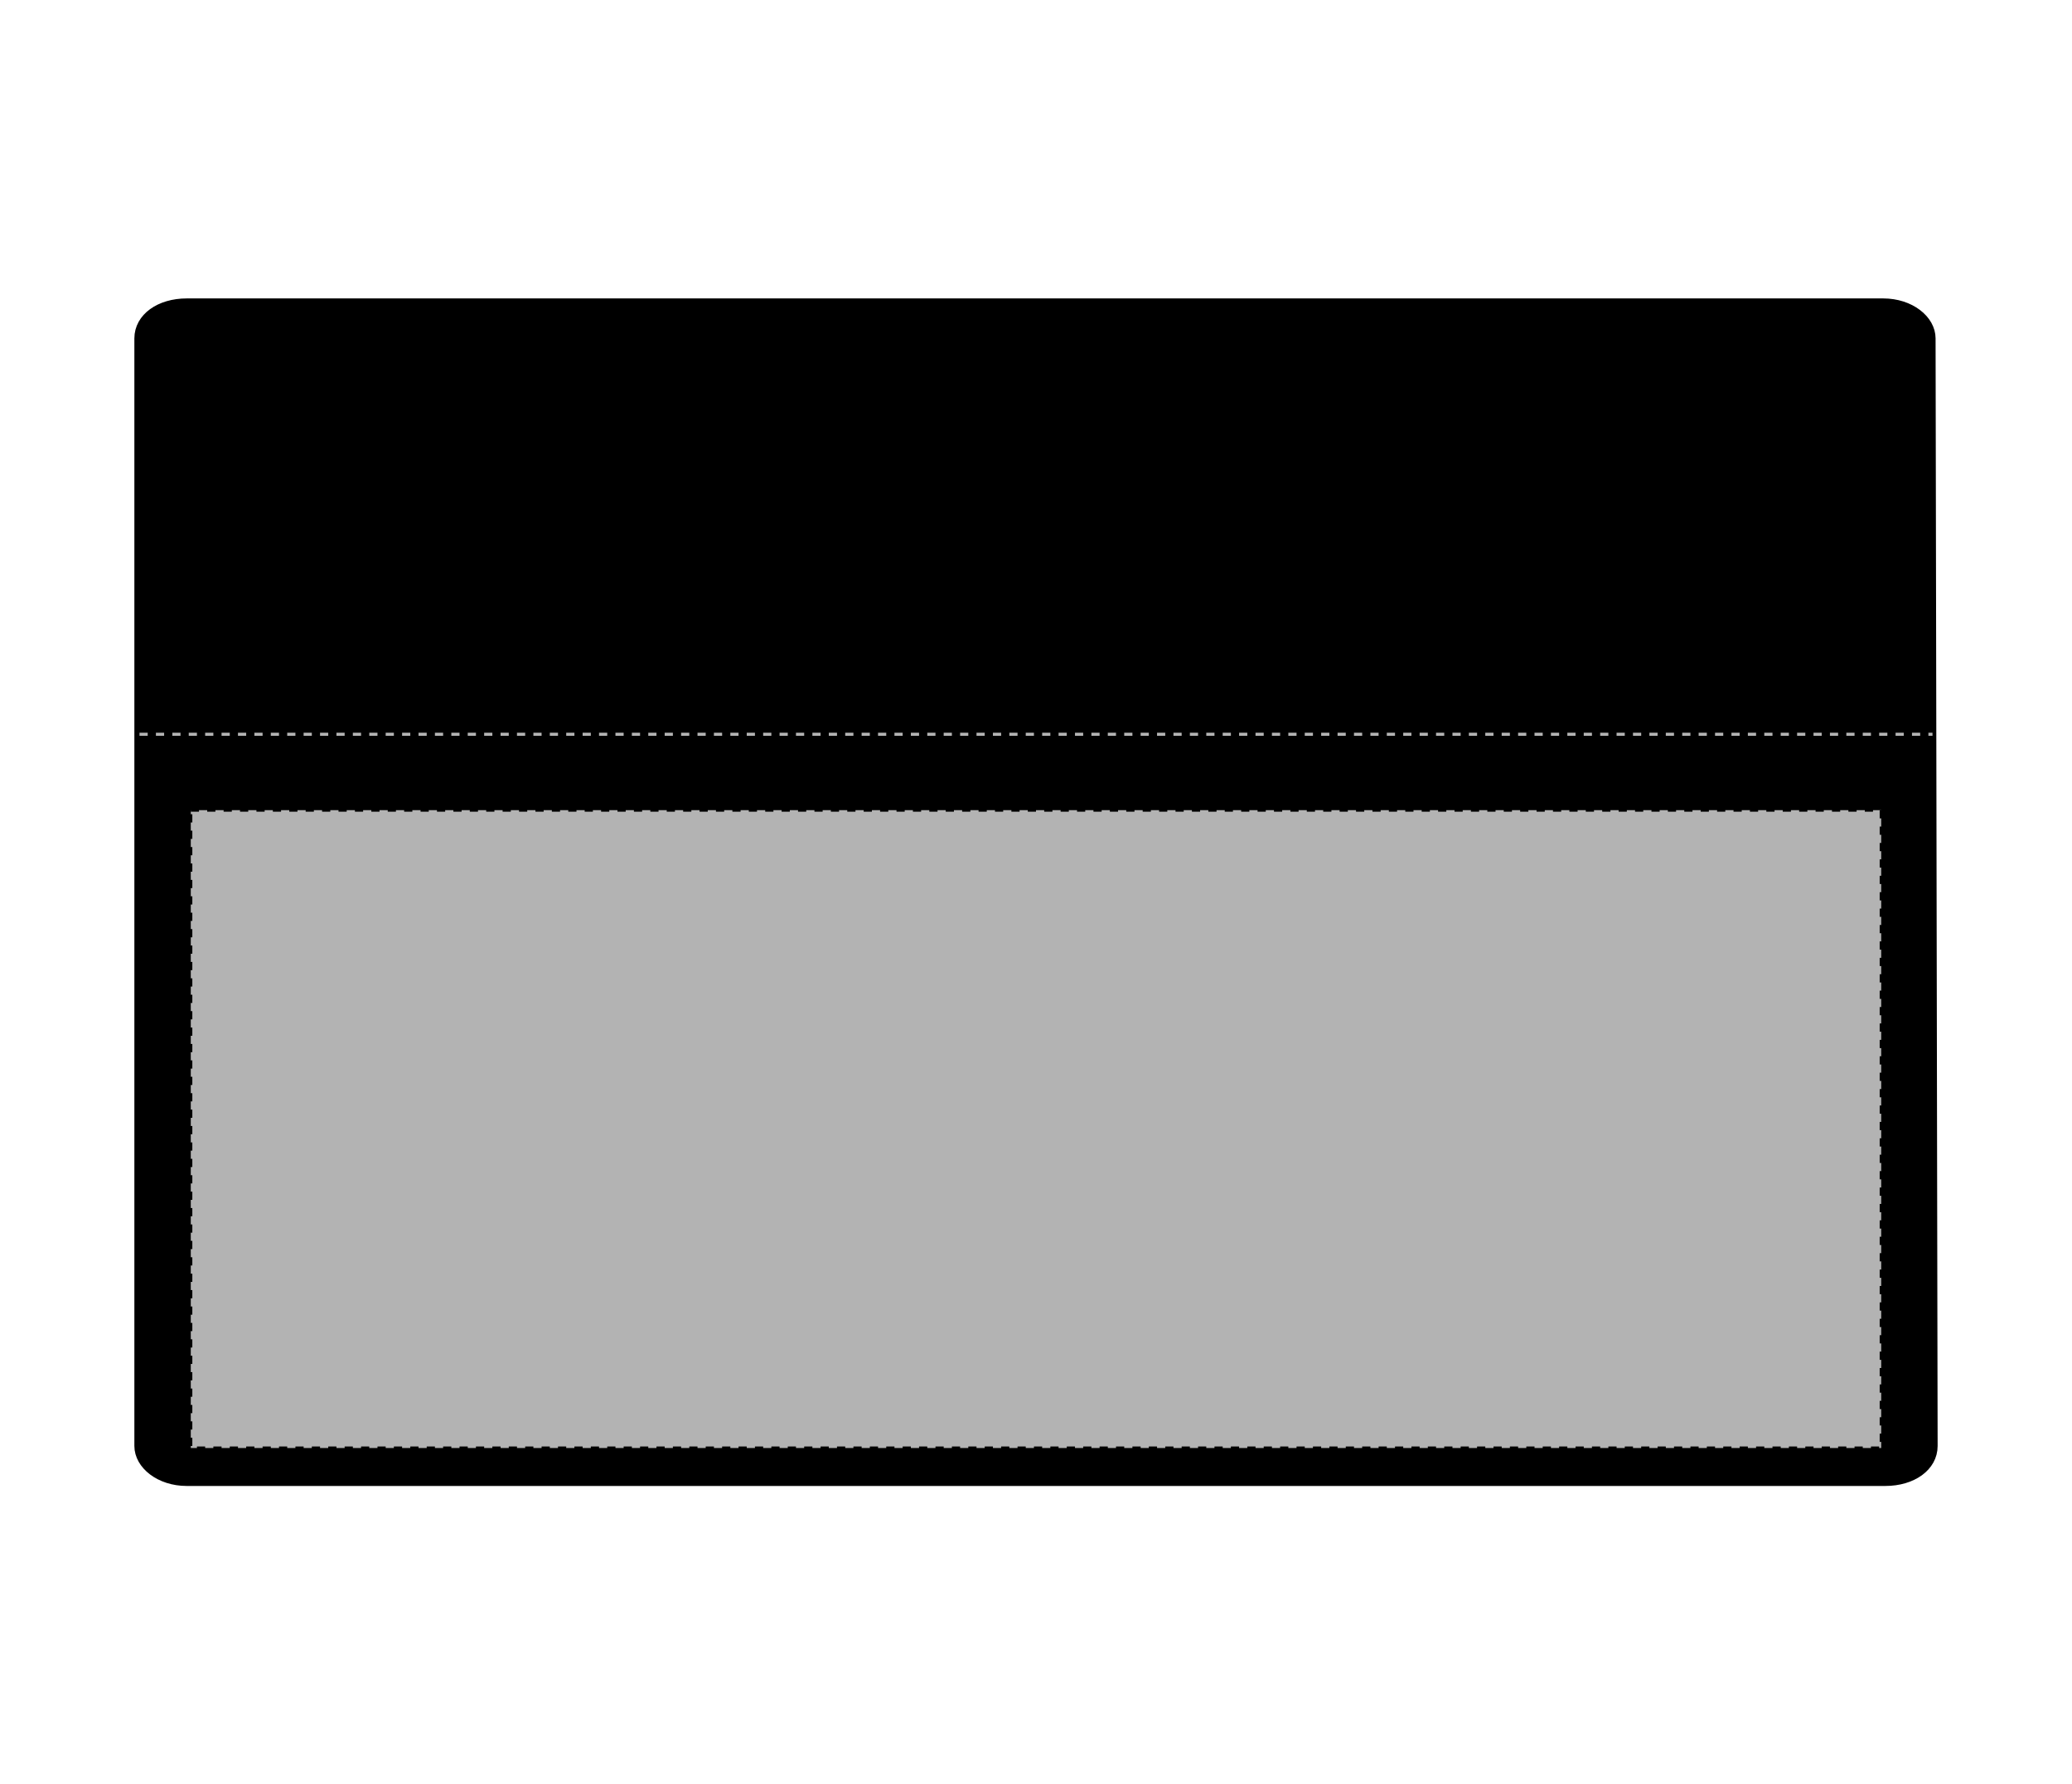
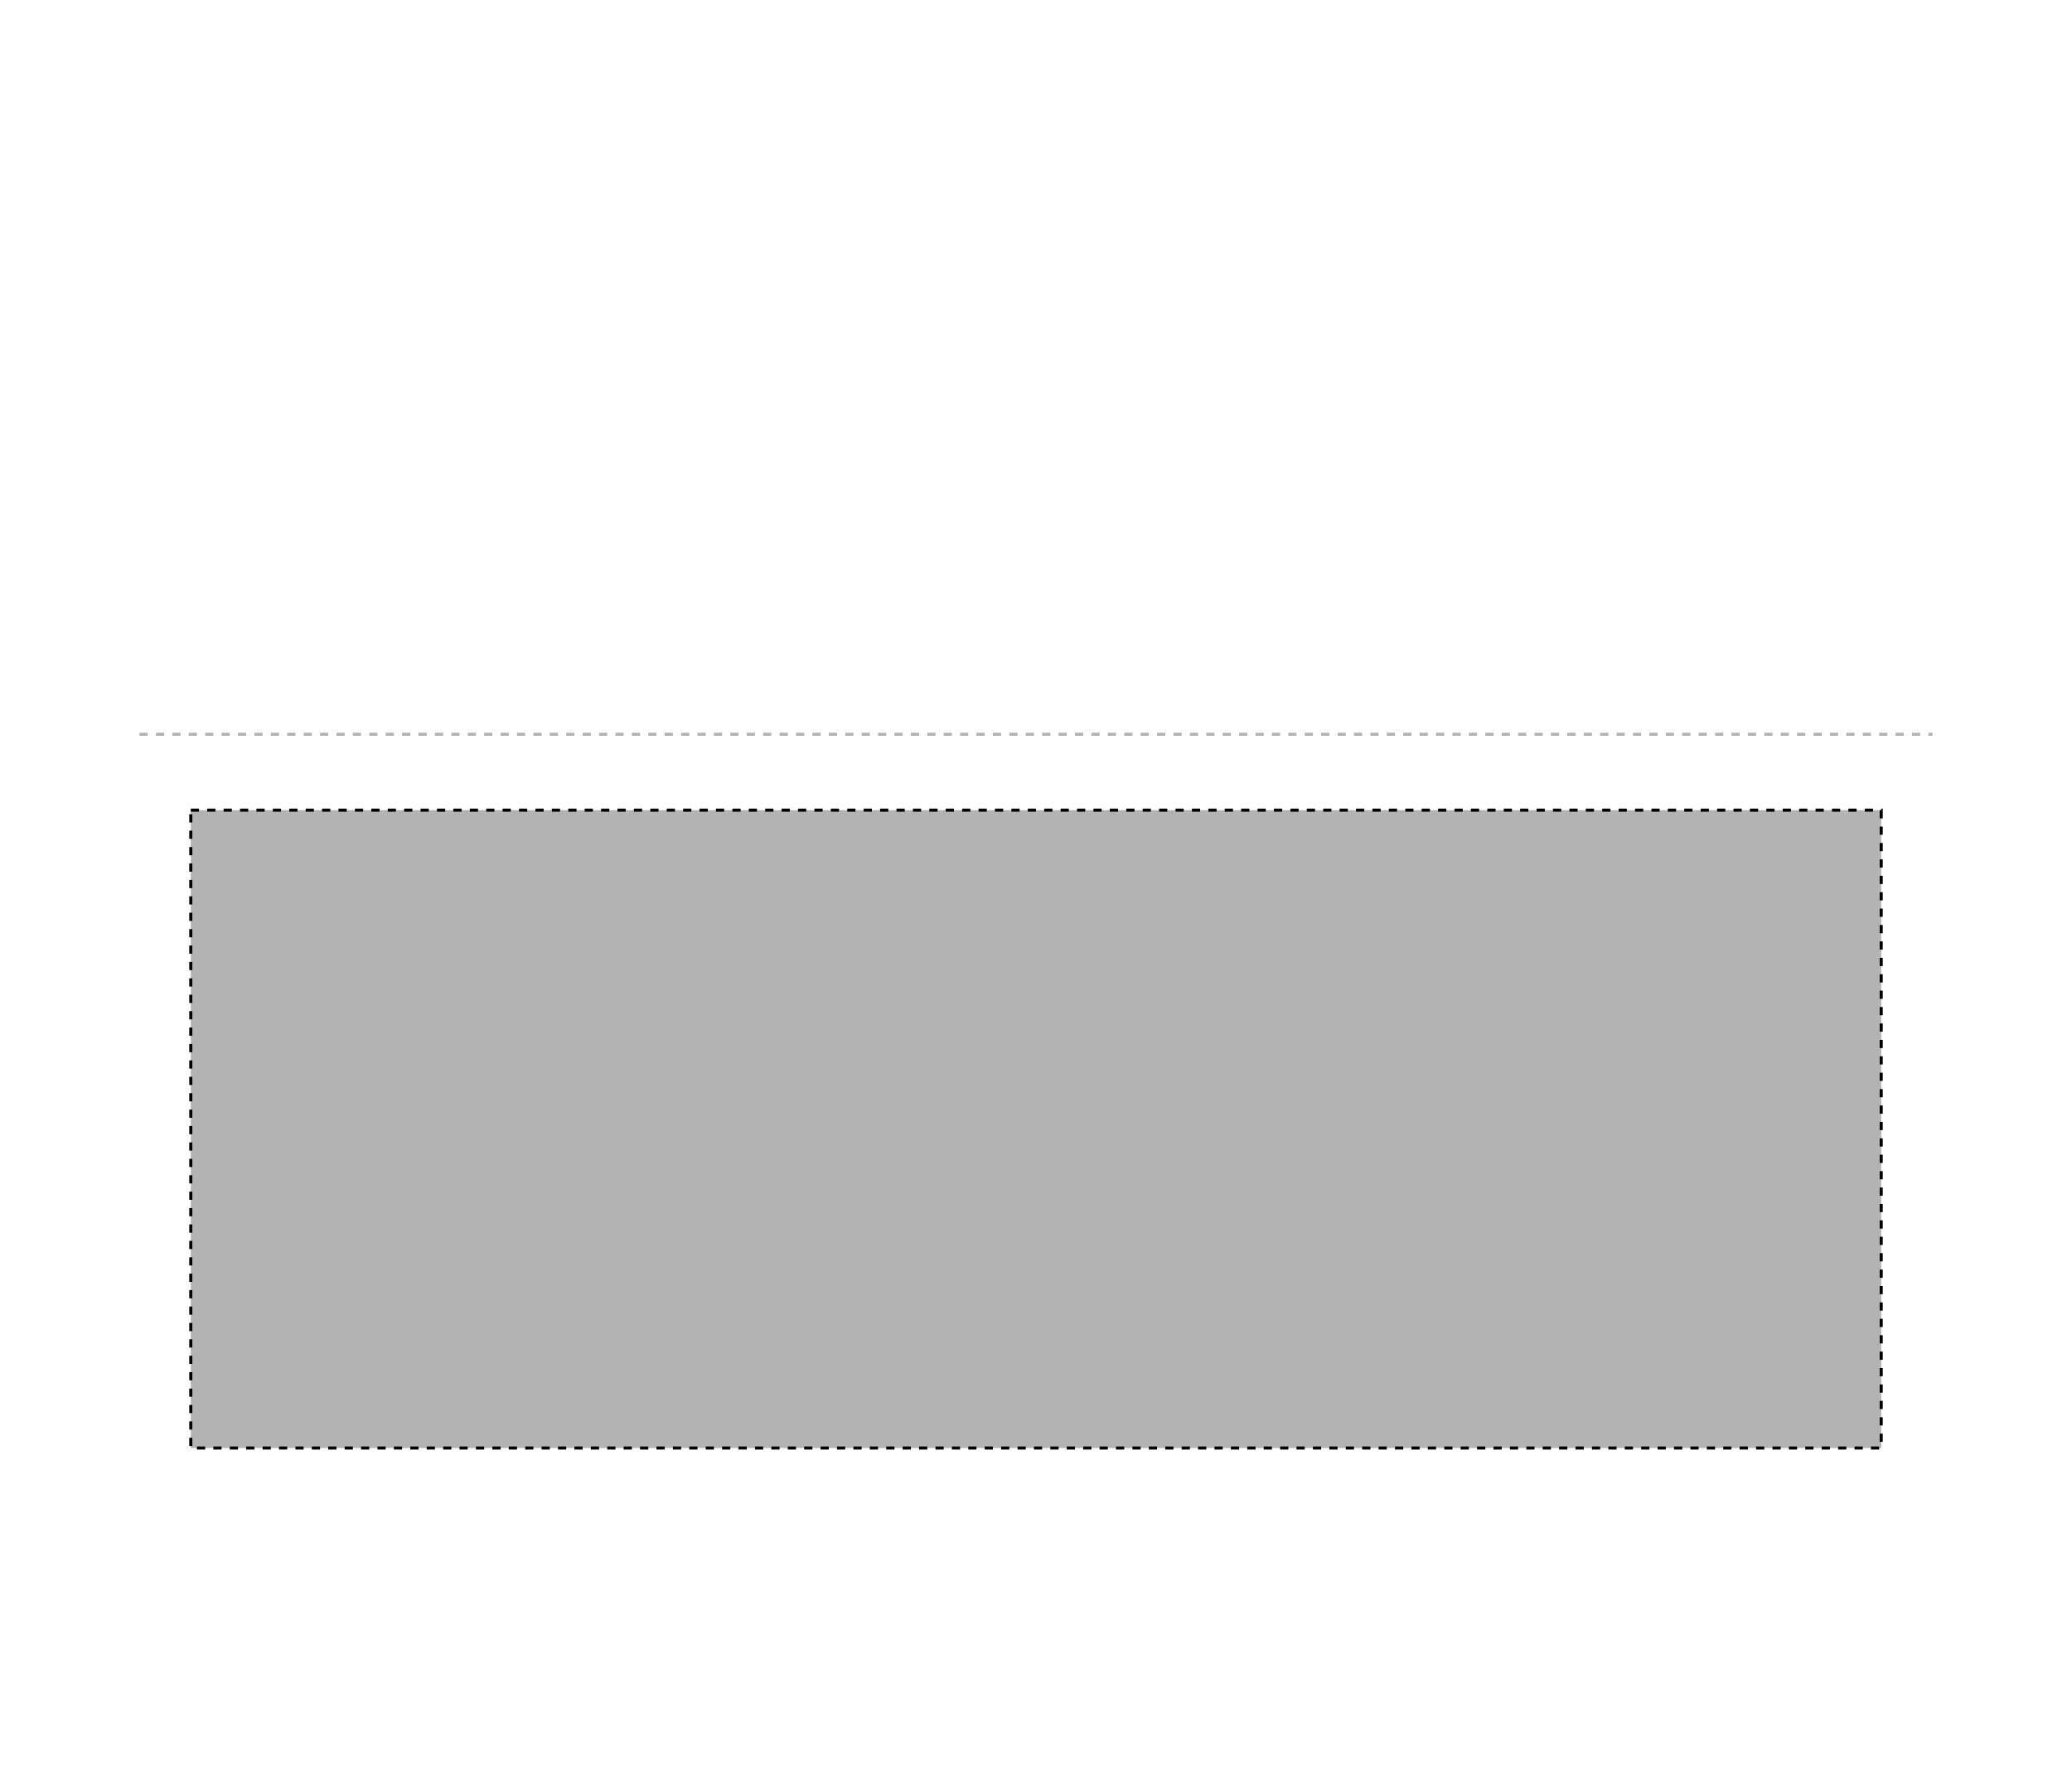
<svg xmlns="http://www.w3.org/2000/svg" version="1.1" id="Layer_1" x="0px" y="0px" viewBox="0 0 101 87" style="enable-background:new 0 0 101 87;" xml:space="preserve">
  <style type="text/css">
	.st0{stroke:#000000;stroke-width:0.5;}
	.st1{fill:#B3B3B3;stroke:#000000;stroke-width:0.15;stroke-dasharray:0.4,0.4;}
	.st2{stroke:#B3B3B3;stroke-width:0.15;stroke-dasharray:0.4,0.4;}
</style>
  <g id="wallet-front-garmentoutline">
-     <path class="st0" d="M94.2,70.5c0,1-1,1.7-2.3,1.7H9.1c-1.3,0-2.3-0.8-2.3-1.7v-54c0-1,1-1.7,2.3-1.7h82.7c1.3,0,2.3,0.8,2.3,1.7   L94.2,70.5L94.2,70.5z" />
-   </g>
+     </g>
  <rect id="wallet-front-garmentscreenbounds" x="9.3" y="39.5" class="st1" width="82.4" height="31.1" />
  <line class="st2" x1="6.8" y1="35.8" x2="94.2" y2="35.8" />
</svg>